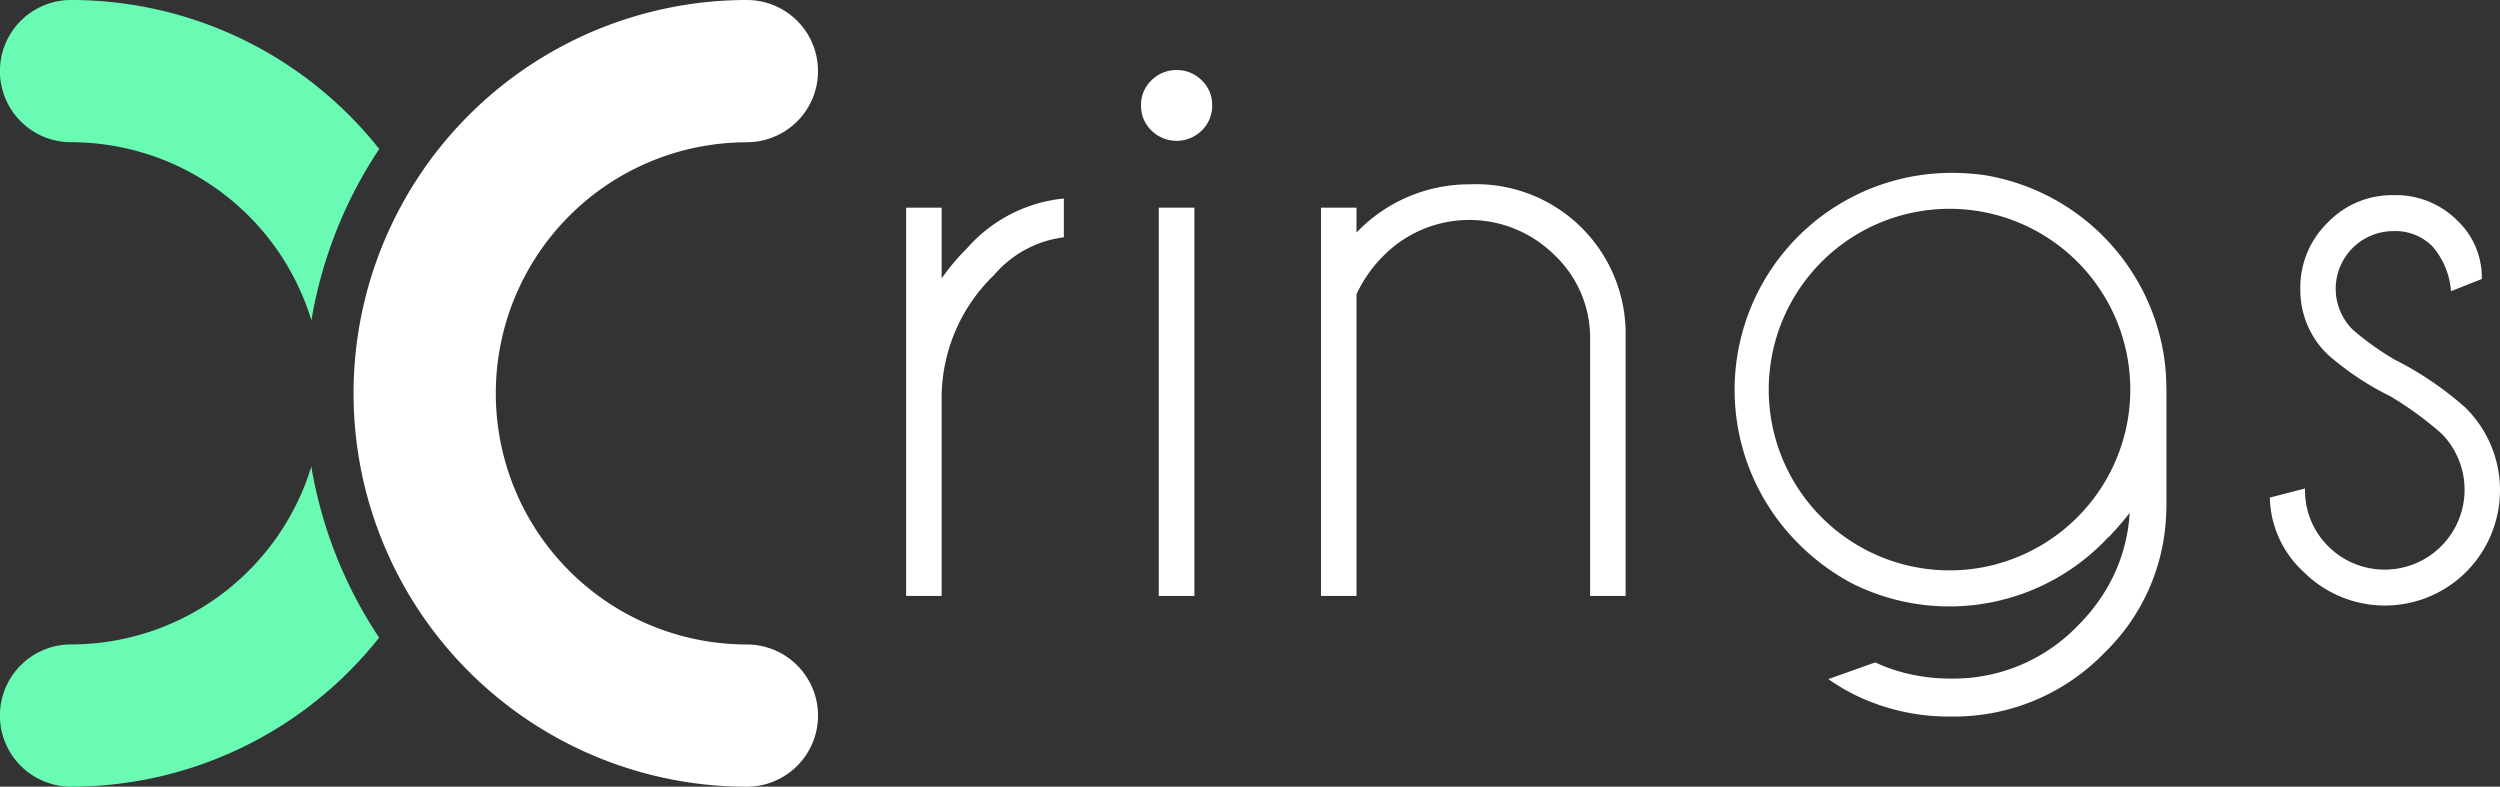
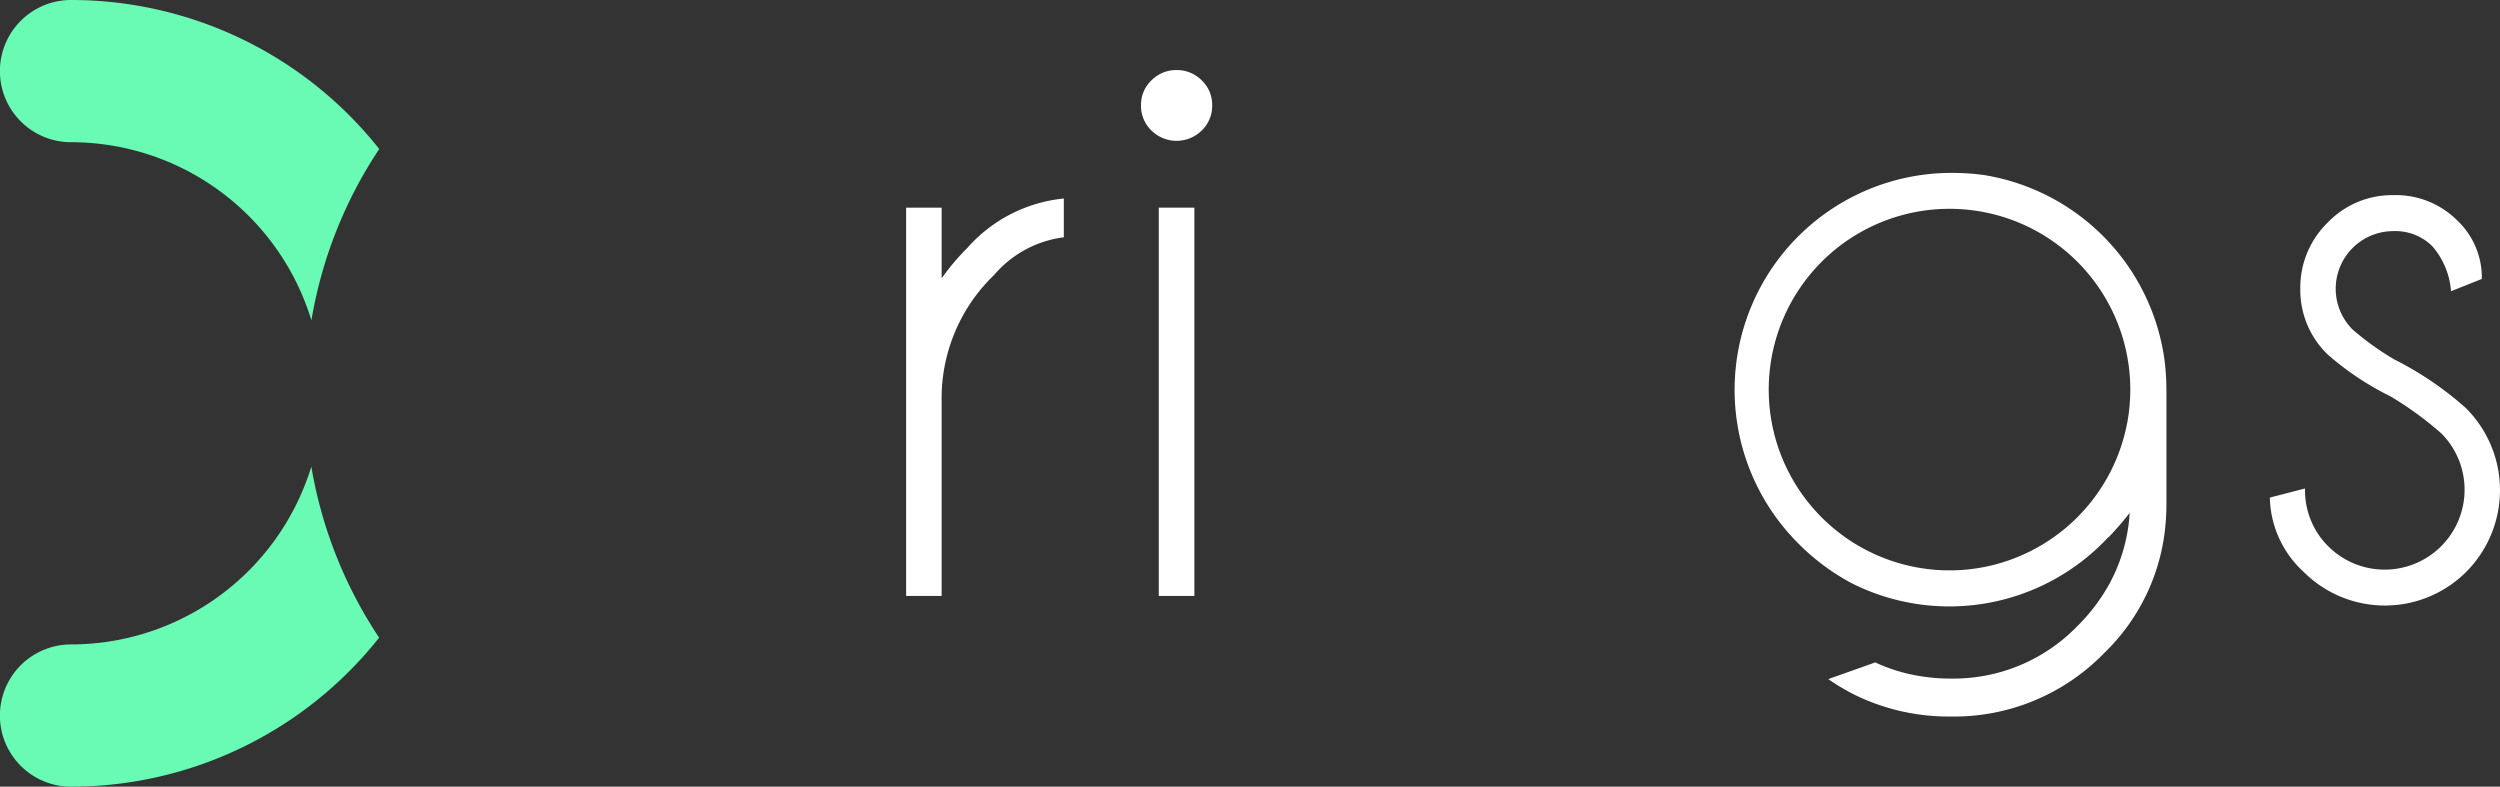
<svg xmlns="http://www.w3.org/2000/svg" id="Group_4172" data-name="Group 4172" width="91.519" height="28.798" viewBox="0 0 91.519 28.798">
  <rect x="0" y="0" width="91.519" height="28.798" fill="#333333" stroke="none" />
  <defs>
    <clipPath id="clip-path">
      <rect id="Rectangle_2" data-name="Rectangle 2" width="91.519" height="28.798" fill="none" />
    </clipPath>
  </defs>
  <g id="Group_4171" data-name="Group 4171" clip-path="url(#clip-path)">
    <path id="Path_12522" data-name="Path 12522" d="M11.4,394.514a9.207,9.207,0,0,1-8.8,6.52,2.6,2.6,0,0,0,0,5.207,14.389,14.389,0,0,0,11.279-5.455,16.134,16.134,0,0,1-2.484-6.273" transform="translate(0 -377.443)" fill="#69fab4" />
    <path id="Path_12523" data-name="Path 12523" d="M2.6,5.206a9.207,9.207,0,0,1,8.8,6.521,16.15,16.15,0,0,1,2.483-6.273A14.388,14.388,0,0,0,2.6,0a2.6,2.6,0,1,0,0,5.206" fill="#69fab4" />
-     <path id="Path_12524" data-name="Path 12524" d="M313.454,5.206a2.607,2.607,0,0,0,2.372-1.533q.026-.058.049-.117c.016-.039.03-.08.044-.12.027-.08.051-.163.07-.247.01-.042.019-.085.026-.127a2.6,2.6,0,0,0,0-.921c-.007-.042-.016-.085-.026-.127q-.029-.125-.07-.247-.021-.06-.044-.119c-.016-.04-.032-.079-.049-.117A2.607,2.607,0,0,0,313.454,0a14.4,14.4,0,0,0,0,28.8,2.609,2.609,0,0,0,2.372-1.533c.017-.038.034-.077.049-.117s.03-.079.044-.119q.041-.121.07-.247c.01-.042.019-.085.026-.127a2.6,2.6,0,0,0-.058-1.173c-.005-.021-.012-.041-.018-.062q-.038-.122-.088-.239-.025-.058-.052-.115t-.058-.112a2.606,2.606,0,0,0-2.288-1.363,9.192,9.192,0,1,1,0-18.384" transform="translate(-286.111)" fill="#fff" />
    <path id="Path_12525" data-name="Path 12525" d="M767.9,170.926v-2.591h-1.3v14.214h1.3v-7.339a6.26,6.26,0,0,1,1.925-4.415,4.012,4.012,0,0,1,2.548-1.375V168a5.417,5.417,0,0,0-3.532,1.809,8.348,8.348,0,0,0-.941,1.115" transform="translate(-733.429 -160.733)" fill="#fff" />
    <path id="Path_12526" data-name="Path 12526" d="M966.612,59.281a1.266,1.266,0,0,0-.919.376,1.23,1.23,0,0,0-.383.912,1.246,1.246,0,0,0,.383.926,1.311,1.311,0,0,0,1.838,0,1.247,1.247,0,0,0,.384-.926,1.231,1.231,0,0,0-.384-.912,1.267,1.267,0,0,0-.919-.376" transform="translate(-923.54 -56.716)" fill="#fff" />
    <rect id="Rectangle_1" data-name="Rectangle 1" width="1.303" height="14.214" transform="translate(42.42 7.602)" fill="#fff" />
-     <path id="Path_12527" data-name="Path 12527" d="M1122.961,155.959a5.7,5.7,0,0,0-4.14,1.766v-.912h-1.3v14.214h1.3V159.983a4.89,4.89,0,0,1,1.042-1.462,4.421,4.421,0,0,1,6.2.022,4.165,4.165,0,0,1,1.31,3.09v9.394h1.3v-9.51a5.472,5.472,0,0,0-5.718-5.558" transform="translate(-1069.163 -149.211)" fill="#fff" />
    <path id="Path_12528" data-name="Path 12528" d="M1927.572,172.809a12.084,12.084,0,0,0-2.634-1.795,10.135,10.135,0,0,1-1.534-1.1,2.11,2.11,0,0,1,1.491-3.6,1.915,1.915,0,0,1,1.426.55,2.808,2.808,0,0,1,.687,1.65l1.129-.449v-.072a2.876,2.876,0,0,0-.9-2.07,3.178,3.178,0,0,0-2.345-.926,3.264,3.264,0,0,0-2.4,1.006,3.317,3.317,0,0,0-1,2.425,3.276,3.276,0,0,0,1,2.4,10.509,10.509,0,0,0,2.3,1.534,12.575,12.575,0,0,1,1.867,1.361,2.925,2.925,0,0,1-4.133,4.14,2.875,2.875,0,0,1-.861-2.128l-1.288.333a3.786,3.786,0,0,0,1.23,2.714,4.211,4.211,0,0,0,5.964,0,4.237,4.237,0,0,0,0-5.971" transform="translate(-1837.283 -157.853)" fill="#fff" />
    <path id="Path_12529" data-name="Path 12529" d="M1483.233,154.155a7.961,7.961,0,0,0-.1-1.265h0a7.953,7.953,0,0,0-6.583-6.555,8.777,8.777,0,0,0-1.176-.078,7.943,7.943,0,0,0-5.616,13.563,8.1,8.1,0,0,0,1.977,1.469,7.947,7.947,0,0,0,9.388-1.712l-.013.027q.374-.388.7-.8l.079-.1,0,.021a6.184,6.184,0,0,1-.793,2.669,6.807,6.807,0,0,1-1.116,1.45,6.314,6.314,0,0,1-4.631,1.925,6.772,6.772,0,0,1-1.75-.221,6,6,0,0,1-1.022-.371l-1.719.611a7.619,7.619,0,0,0,1.062.622,7.826,7.826,0,0,0,3.428.748,7.658,7.658,0,0,0,5.616-2.33,7.421,7.421,0,0,0,2.242-4.748q.03-.356.03-.724v-4.2Zm-1.422,1.192h0a6.636,6.636,0,0,1-4.835,5.243l.124-.031-.124.032a6.618,6.618,0,1,1,4.835-5.243" transform="translate(-1403.928 -139.928)" fill="#fff" />
  </g>
</svg>